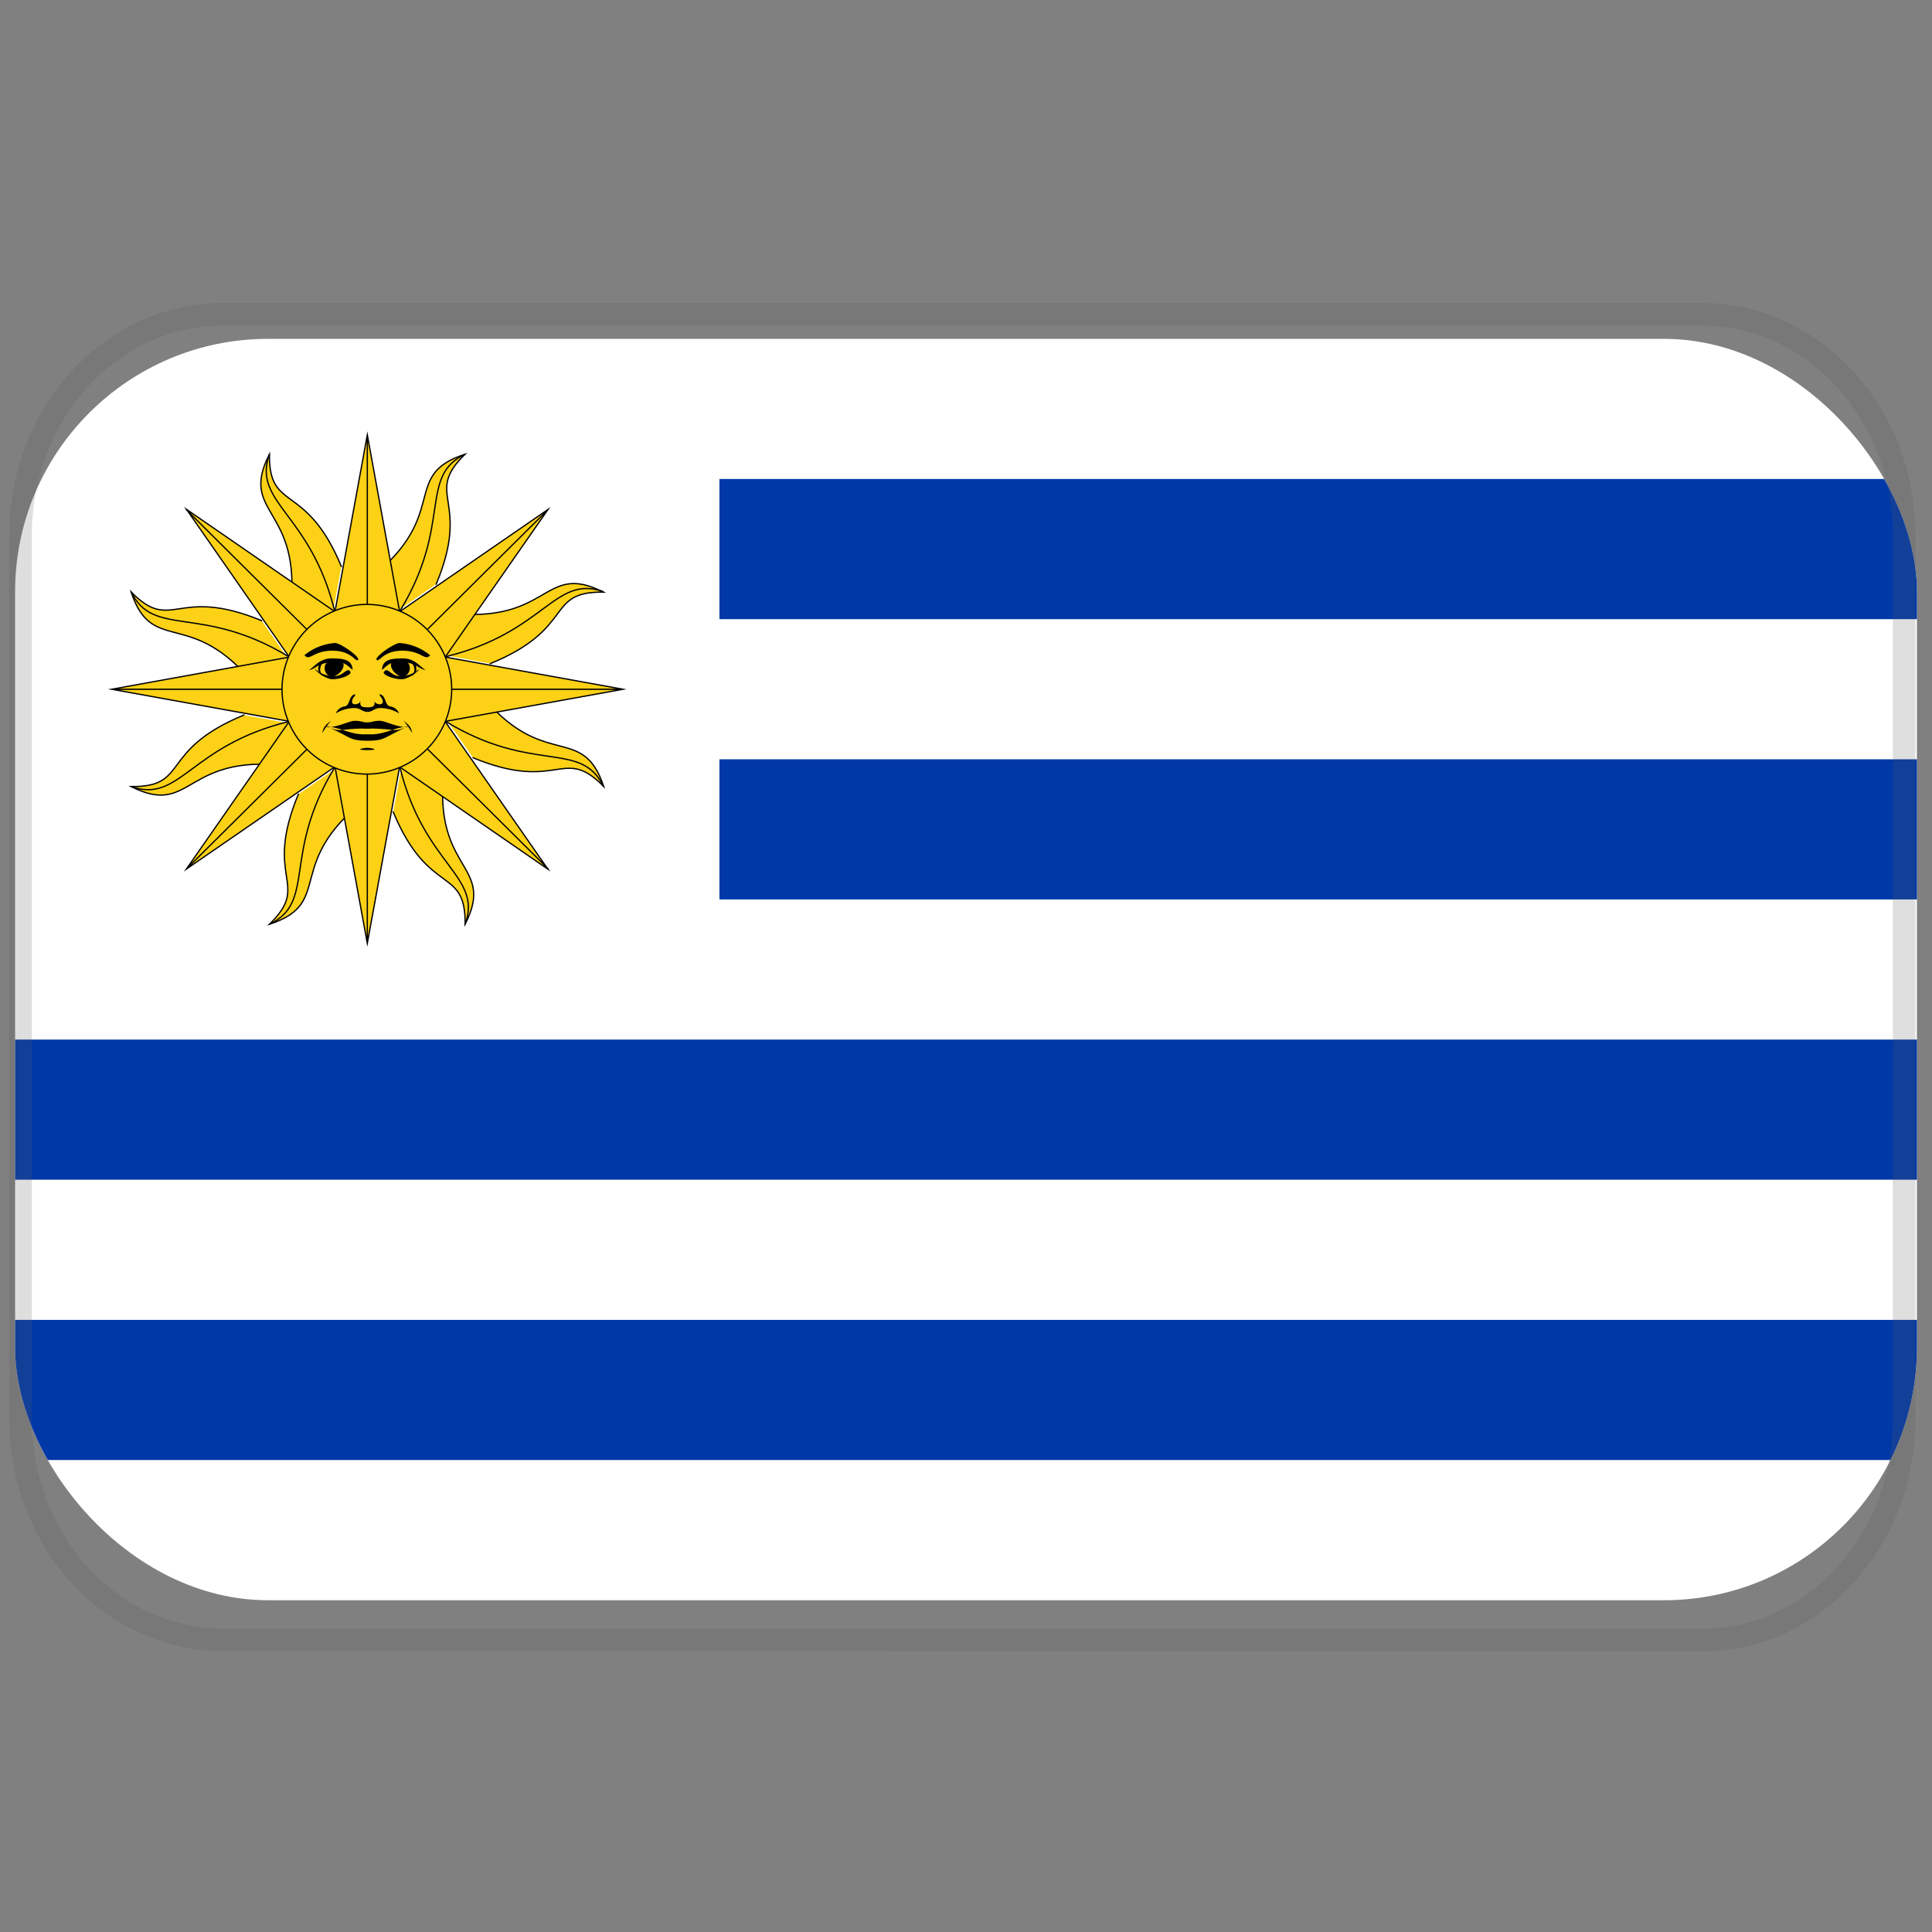
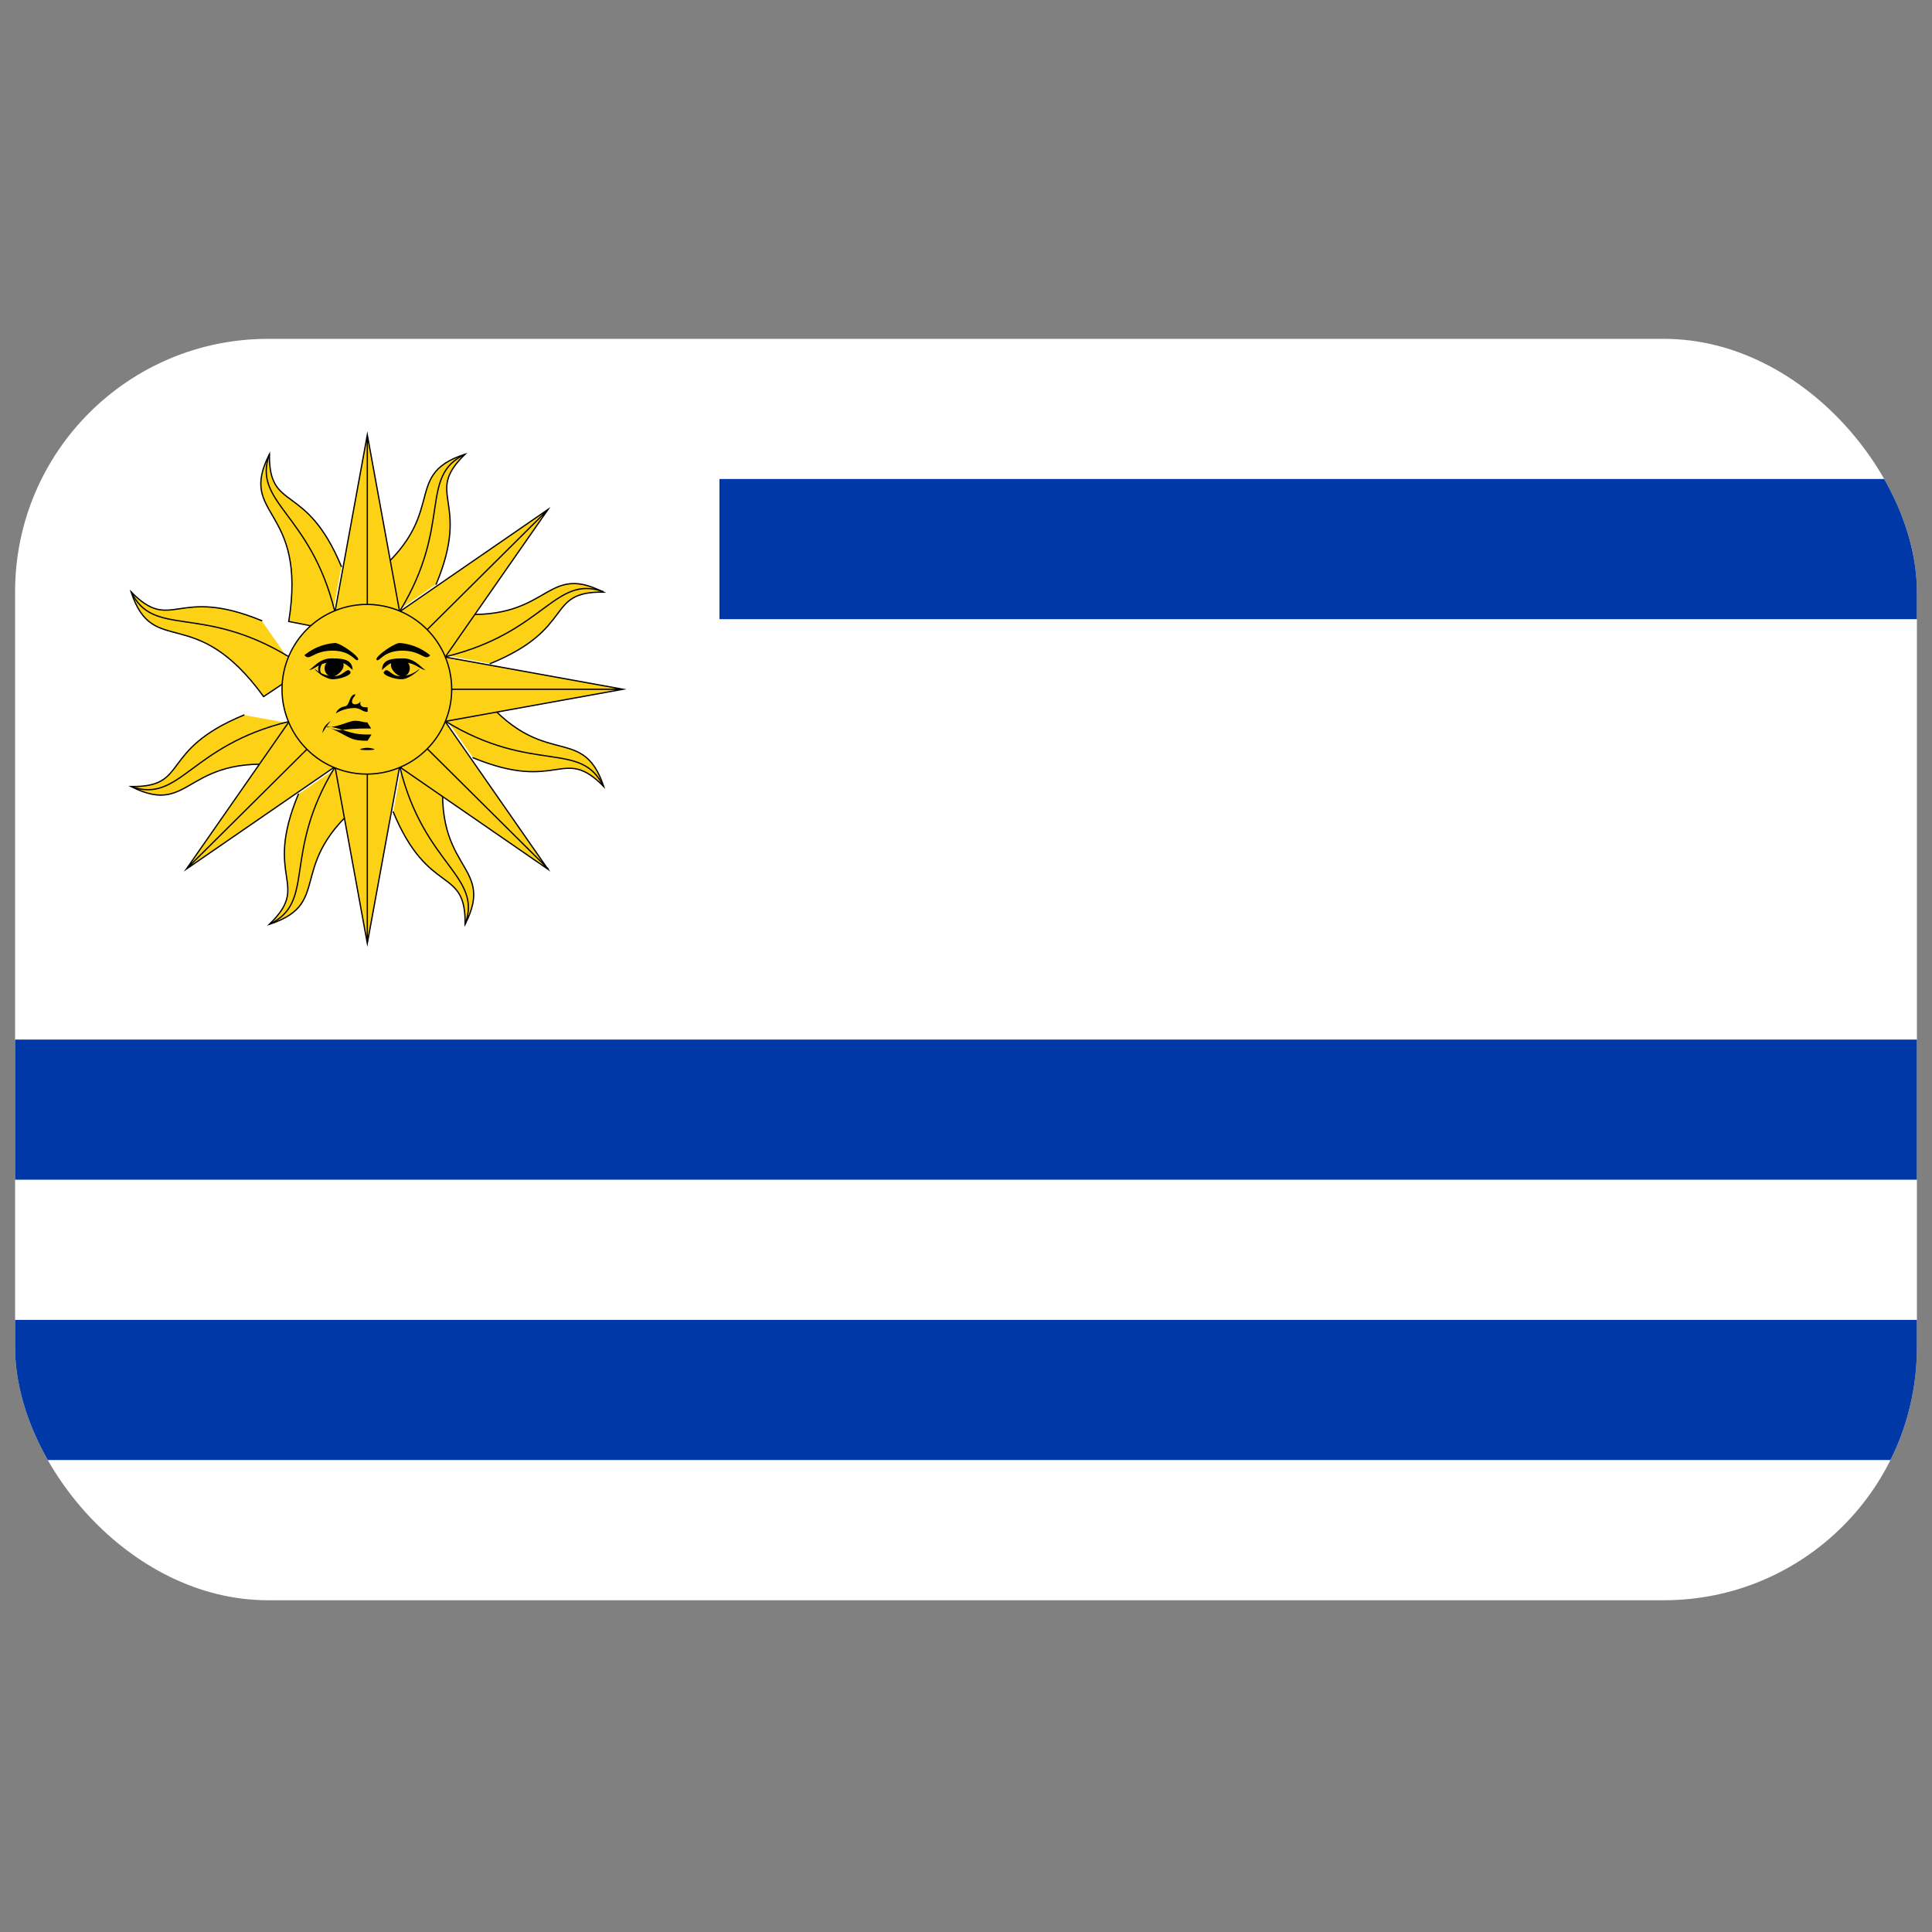
<svg xmlns="http://www.w3.org/2000/svg" viewBox="0 0 256 256">
  <rect x="0" y="0" width="256" height="256" fill="#808080" stroke="none" />
  <defs>
    <clipPath id="clip-path">
      <rect x="2" y="44.9" width="252" height="167.14" rx="33.51" style="fill:none" />
    </clipPath>
  </defs>
  <title>Voetbalpoules.nl | Uruguay | Design4les.nl</title>
  <g id="Countryflags.com">
    <g style="clip-path:url(#clip-path)">
      <rect id="_37" data-name="37" x="2" y="44.9" width="252" height="167.14" style="fill:#fff" />
      <rect id="_36" data-name="36" x="95.33" y="63.47" width="158.67" height="18.57" style="fill:#0038a8" />
-       <rect id="_35" data-name="35" x="95.33" y="100.61" width="158.67" height="18.57" style="fill:#0038a8" />
      <rect id="_34" data-name="34" x="2" y="137.75" width="252" height="18.57" style="fill:#0038a8" />
      <rect id="_33" data-name="33" x="2" y="174.89" width="252" height="18.57" style="fill:#0038a8" />
      <path id="_32" data-name="32" d="M46.55,100.4,49.64,105C37,114.13,44.7,119.54,35.7,122.47c5.6-5.44-.88-5.9,3.83-17.22" style="fill:#fcd116;stroke:#000;stroke-linecap:square;stroke-miterlimit:20;stroke-width:0.168px" />
      <path id="_31" data-name="31" d="M44.34,101.71c-7,11.48-2.41,17.8-8.64,20.76" style="fill:none;stroke:#000;stroke-miterlimit:20;stroke-width:0.168px" />
      <path id="_30" data-name="30" d="M48.67,91.33h6.16L48.67,125l-6.16-33.7h6.16V125" style="fill:#fcd116;stroke:#000;stroke-miterlimit:20;stroke-width:0.168px" />
      <path id="_29" data-name="29" d="M40.72,96.26l-1.08,5.42c-15.47-2.47-13.83,6.8-22.27,2.54,7.81.1,3.56-4.78,14.94-9.47" style="fill:#fcd116;stroke:#000;stroke-linecap:square;stroke-miterlimit:20;stroke-width:0.168px" />
      <path id="_28" data-name="28" d="M38.23,95.62c-13.11,3.2-14.35,10.9-20.86,8.6" style="fill:none;stroke:#000;stroke-miterlimit:20;stroke-width:0.168px" />
      <path id="_27" data-name="27" d="M48.67,91.33,53,95.66l-28.31,19.5L44.31,87l4.36,4.34-24,23.83" style="fill:#fcd116;stroke:#000;stroke-miterlimit:20;stroke-width:0.168px" />
      <path id="_26" data-name="26" d="M39.54,89.22,34.93,92.3c-9.19-12.63-14.62-4.92-17.56-13.87,5.46,5.56,5.92-.88,17.3,3.81" style="fill:#fcd116;stroke:#000;stroke-linecap:square;stroke-miterlimit:20;stroke-width:0.168px" />
      <path id="_25" data-name="25" d="M38.23,87c-11.54-7-17.89-2.4-20.86-8.6" style="fill:none;stroke:#000;stroke-miterlimit:20;stroke-width:0.168px" />
-       <path id="_24" data-name="24" d="M48.67,91.33v6.12L14.79,91.33,48.67,85.2v6.13H14.79" style="fill:#fcd116;stroke:#000;stroke-miterlimit:20;stroke-width:0.168px" />
      <path id="_23" data-name="23" d="M43.71,83.42l-5.45-1.07C40.74,67,31.42,68.58,35.7,60.18c-.09,7.78,4.81,3.55,9.53,14.87" style="fill:#fcd116;stroke:#000;stroke-linecap:square;stroke-miterlimit:20;stroke-width:0.168px" />
      <path id="_22" data-name="22" d="M44.34,80.94c-3.21-13-10.94-14.28-8.64-20.76" style="fill:none;stroke:#000;stroke-miterlimit:20;stroke-width:0.168px" />
-       <path id="_21" data-name="21" d="M48.67,91.33l-4.36,4.33L24.71,67.49,53,87l-4.35,4.34-24-23.84" style="fill:#fcd116;stroke:#000;stroke-miterlimit:20;stroke-width:0.168px" />
      <path id="_20" data-name="20" d="M50.78,82.25l-3.09-4.59c12.7-9.14,4.94-14.55,13.94-17.48-5.59,5.44.88,5.9-3.83,17.22" style="fill:#fcd116;stroke:#000;stroke-linecap:square;stroke-miterlimit:20;stroke-width:0.168px" />
      <path id="_19" data-name="19" d="M53,80.94c7-11.48,2.41-17.8,8.64-20.76" style="fill:none;stroke:#000;stroke-miterlimit:20;stroke-width:0.168px" />
      <path id="_18" data-name="18" d="M48.67,91.33H42.51l6.16-33.71,6.16,33.71H48.67V57.62" style="fill:#fcd116;stroke:#000;stroke-miterlimit:20;stroke-width:0.168px" />
      <path id="_17" data-name="17" d="M56.61,86.39,57.69,81c15.48,2.47,13.84-6.8,22.28-2.54-7.82-.1-3.57,4.78-15,9.47" style="fill:#fcd116;stroke:#000;stroke-linecap:square;stroke-miterlimit:20;stroke-width:0.168px" />
      <path id="_16" data-name="16" d="M59.1,87c13.12-3.2,14.36-10.9,20.87-8.6" style="fill:none;stroke:#000;stroke-miterlimit:20;stroke-width:0.168px" />
      <path id="_15" data-name="15" d="M48.67,91.33,44.31,87l28.31-19.5L53,95.66l-4.35-4.33,24-23.84" style="fill:#fcd116;stroke:#000;stroke-miterlimit:20;stroke-width:0.168px" />
      <path id="_14" data-name="14" d="M57.79,93.43l4.62-3.08C71.59,103,77,95.27,80,104.22c-5.46-5.56-5.92.88-17.31-3.81" style="fill:#fcd116;stroke:#000;stroke-linecap:square;stroke-miterlimit:20;stroke-width:0.168px" />
      <path id="_13" data-name="13" d="M59.1,95.62c11.55,7,17.89,2.4,20.87,8.6" style="fill:none;stroke:#000;stroke-miterlimit:20;stroke-width:0.168px" />
      <path id="_12" data-name="12" d="M48.67,91.33V85.2l33.88,6.13L48.67,97.45V91.33H82.55" style="fill:#fcd116;stroke:#000;stroke-miterlimit:20;stroke-width:0.168px" />
      <path id="_11" data-name="11" d="M53.63,99.23l5.44,1.07c-2.48,15.4,6.84,13.77,2.56,22.17.1-7.78-4.81-3.55-9.52-14.87" style="fill:#fcd116;stroke:#000;stroke-linecap:square;stroke-miterlimit:20;stroke-width:0.168px" />
      <path id="_10" data-name="10" d="M53,101.71c3.21,13,10.95,14.28,8.64,20.76" style="fill:none;stroke:#000;stroke-miterlimit:20;stroke-width:0.168px" />
      <path id="_9" data-name="9" d="M48.67,91.33,53,87l19.6,28.17L44.31,95.66l4.36-4.33,24,23.83" style="fill:#fcd116;stroke:#000;stroke-miterlimit:20;stroke-width:0.168px" />
      <path id="_8" data-name="8" d="M48.67,80.09a11.24,11.24,0,1,1-11.3,11.24A11.27,11.27,0,0,1,48.67,80.09Z" style="fill:#fcd116;stroke:#000;stroke-miterlimit:20;stroke-width:0.168px" />
      <path id="_7" data-name="7" d="M57,86.83c-.72.82-1.13-.61-3.69-.61s-3,1.53-3.39,1.22,2.15-2.14,3-2.24A7.18,7.18,0,0,1,57,86.83m-3,.92a1.18,1.18,0,0,1-.62,1.94c-.72,0-2-1.22-1.44-2" />
      <path id="_6" data-name="6" d="M50.62,88.67c.1-1.23,1.13-1.43,2.77-1.43s2.36,1.23,3,1.53c-.72,0-1.34-1-3-1s-1.64,0-2.77,1m.31.21c.41-.62.92.61,2,.61a3.75,3.75,0,0,0,2.46-.82c.72-.51-1,1.23-2.15,1.23s-2.67-.62-2.36-1" />
-       <path id="_5" data-name="5" d="M54.42,89.59a1,1,0,0,0,0-1.94c.2.2,1,1.22,0,1.94m-5.75,6.13c.61,0,.82-.21,1.64-.21s2.77,1.13,3.9.72c-2.36.92-1.44.3-5.54.3h-.52m6.47.62a12,12,0,0,0-1.13-1.64c.82.62,1,.92,1.13,1.64m-5.95,1c2.56,0,2.15-.51,5.54-1.94-2.46.3-3,1.12-5.54,1.12h-.52m.52-3c.72,0,.92-.51,1.74-.51a4.79,4.79,0,0,1,2.47.71,1.5,1.5,0,0,0-1.13-.92c-.82-.1-.52-1.43-1.44-1.63,0,.41.31.31.41.92s-.92.51-1.13,0c.21.82-.41.82-.92.82" />
      <path id="_4" data-name="4" d="M40.35,86.83c.72.82,1.13-.61,3.7-.61s3,1.53,3.38,1.22-2.15-2.14-3-2.24a7.21,7.21,0,0,0-4.11,1.63m3,.92a1.18,1.18,0,0,0,.61,1.94c.72,0,2.06-1.22,1.44-2" />
      <path id="_3" data-name="3" d="M46.72,88.67c-.11-1.23-1.13-1.43-2.78-1.43s-2.36,1.23-3,1.53c.72,0,1.33-1,3-1s1.65,0,2.78,1m-.31.21c-.41-.62-.93.61-2.06.61a3.77,3.77,0,0,1-2.46-.82c-.72-.51,1,1.23,2.16,1.23s2.67-.62,2.36-1" />
      <path id="_2" data-name="2" d="M42.92,89.59a1,1,0,0,1,0-1.94c-.21.2-1,1.22,0,1.94m5.75,6.13c-.62,0-.82-.21-1.65-.21s-2.77,1.13-3.9.72c2.36.92,1.44.3,5.55.3h.51m-6.47.62a12,12,0,0,1,1.13-1.64c-.82.62-1,.92-1.13,1.64m6,1c-2.57,0-2.16-.51-5.55-1.94,2.47.3,3,1.12,5.55,1.12h.51m-.51-3c-.72,0-.93-.51-1.75-.51a4.72,4.72,0,0,0-2.46.71,1.48,1.48,0,0,1,1.13-.92c.82-.1.51-1.43,1.43-1.63,0,.41-.3.31-.41.92s.93.51,1.13,0c-.2.82.41.82.93.82" />
      <path id="_1" data-name="1" d="M48.67,99.09c-.52,0-1.85.3,0,.3s.51-.3,0-.3" />
    </g>
  </g>
  <g id="Edge" style="opacity:0.2">
-     <path d="M225.57,217.32c14.78,0,26.74-13.09,26.74-29.28V70.94c0-16.18-12-29.28-26.74-29.28H29.46c-14.78,0-26.74,13.1-26.74,29.28V188c0,16.19,12,29.28,26.74,29.28Z" style="fill:none;stroke:#5c5c5c;stroke-miterlimit:3;stroke-width:3px" />
-   </g>
+     </g>
</svg>